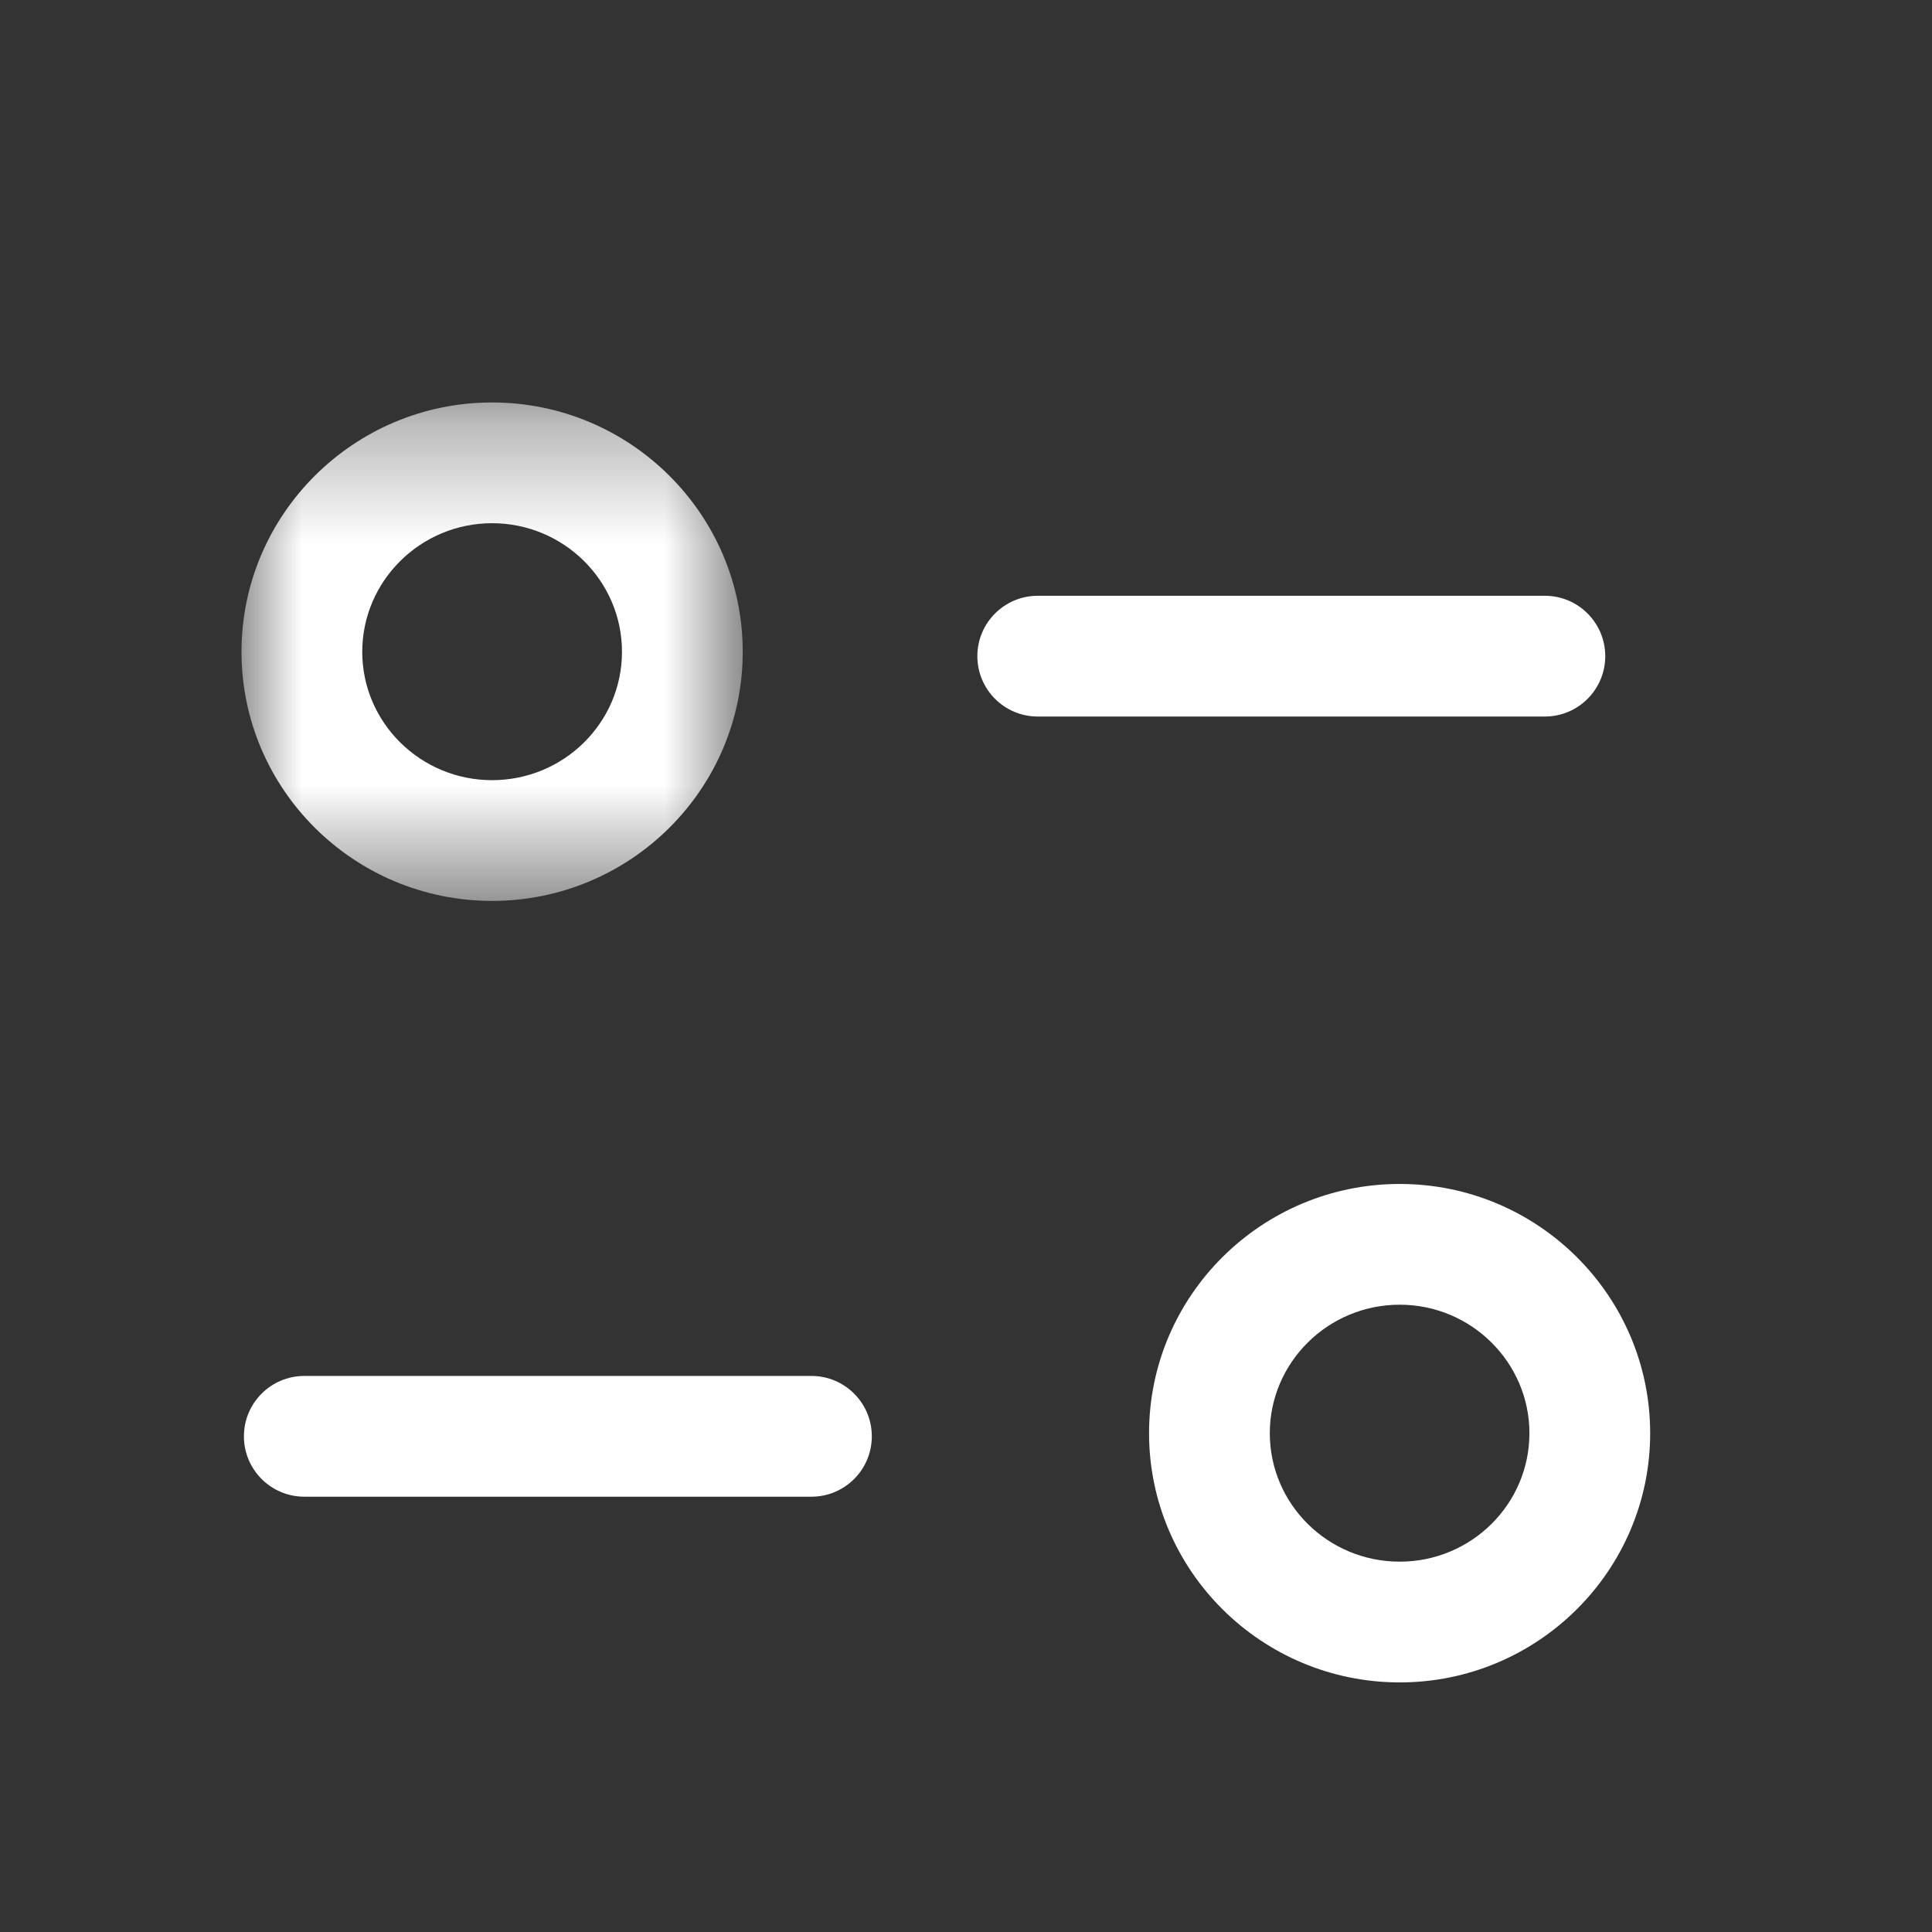
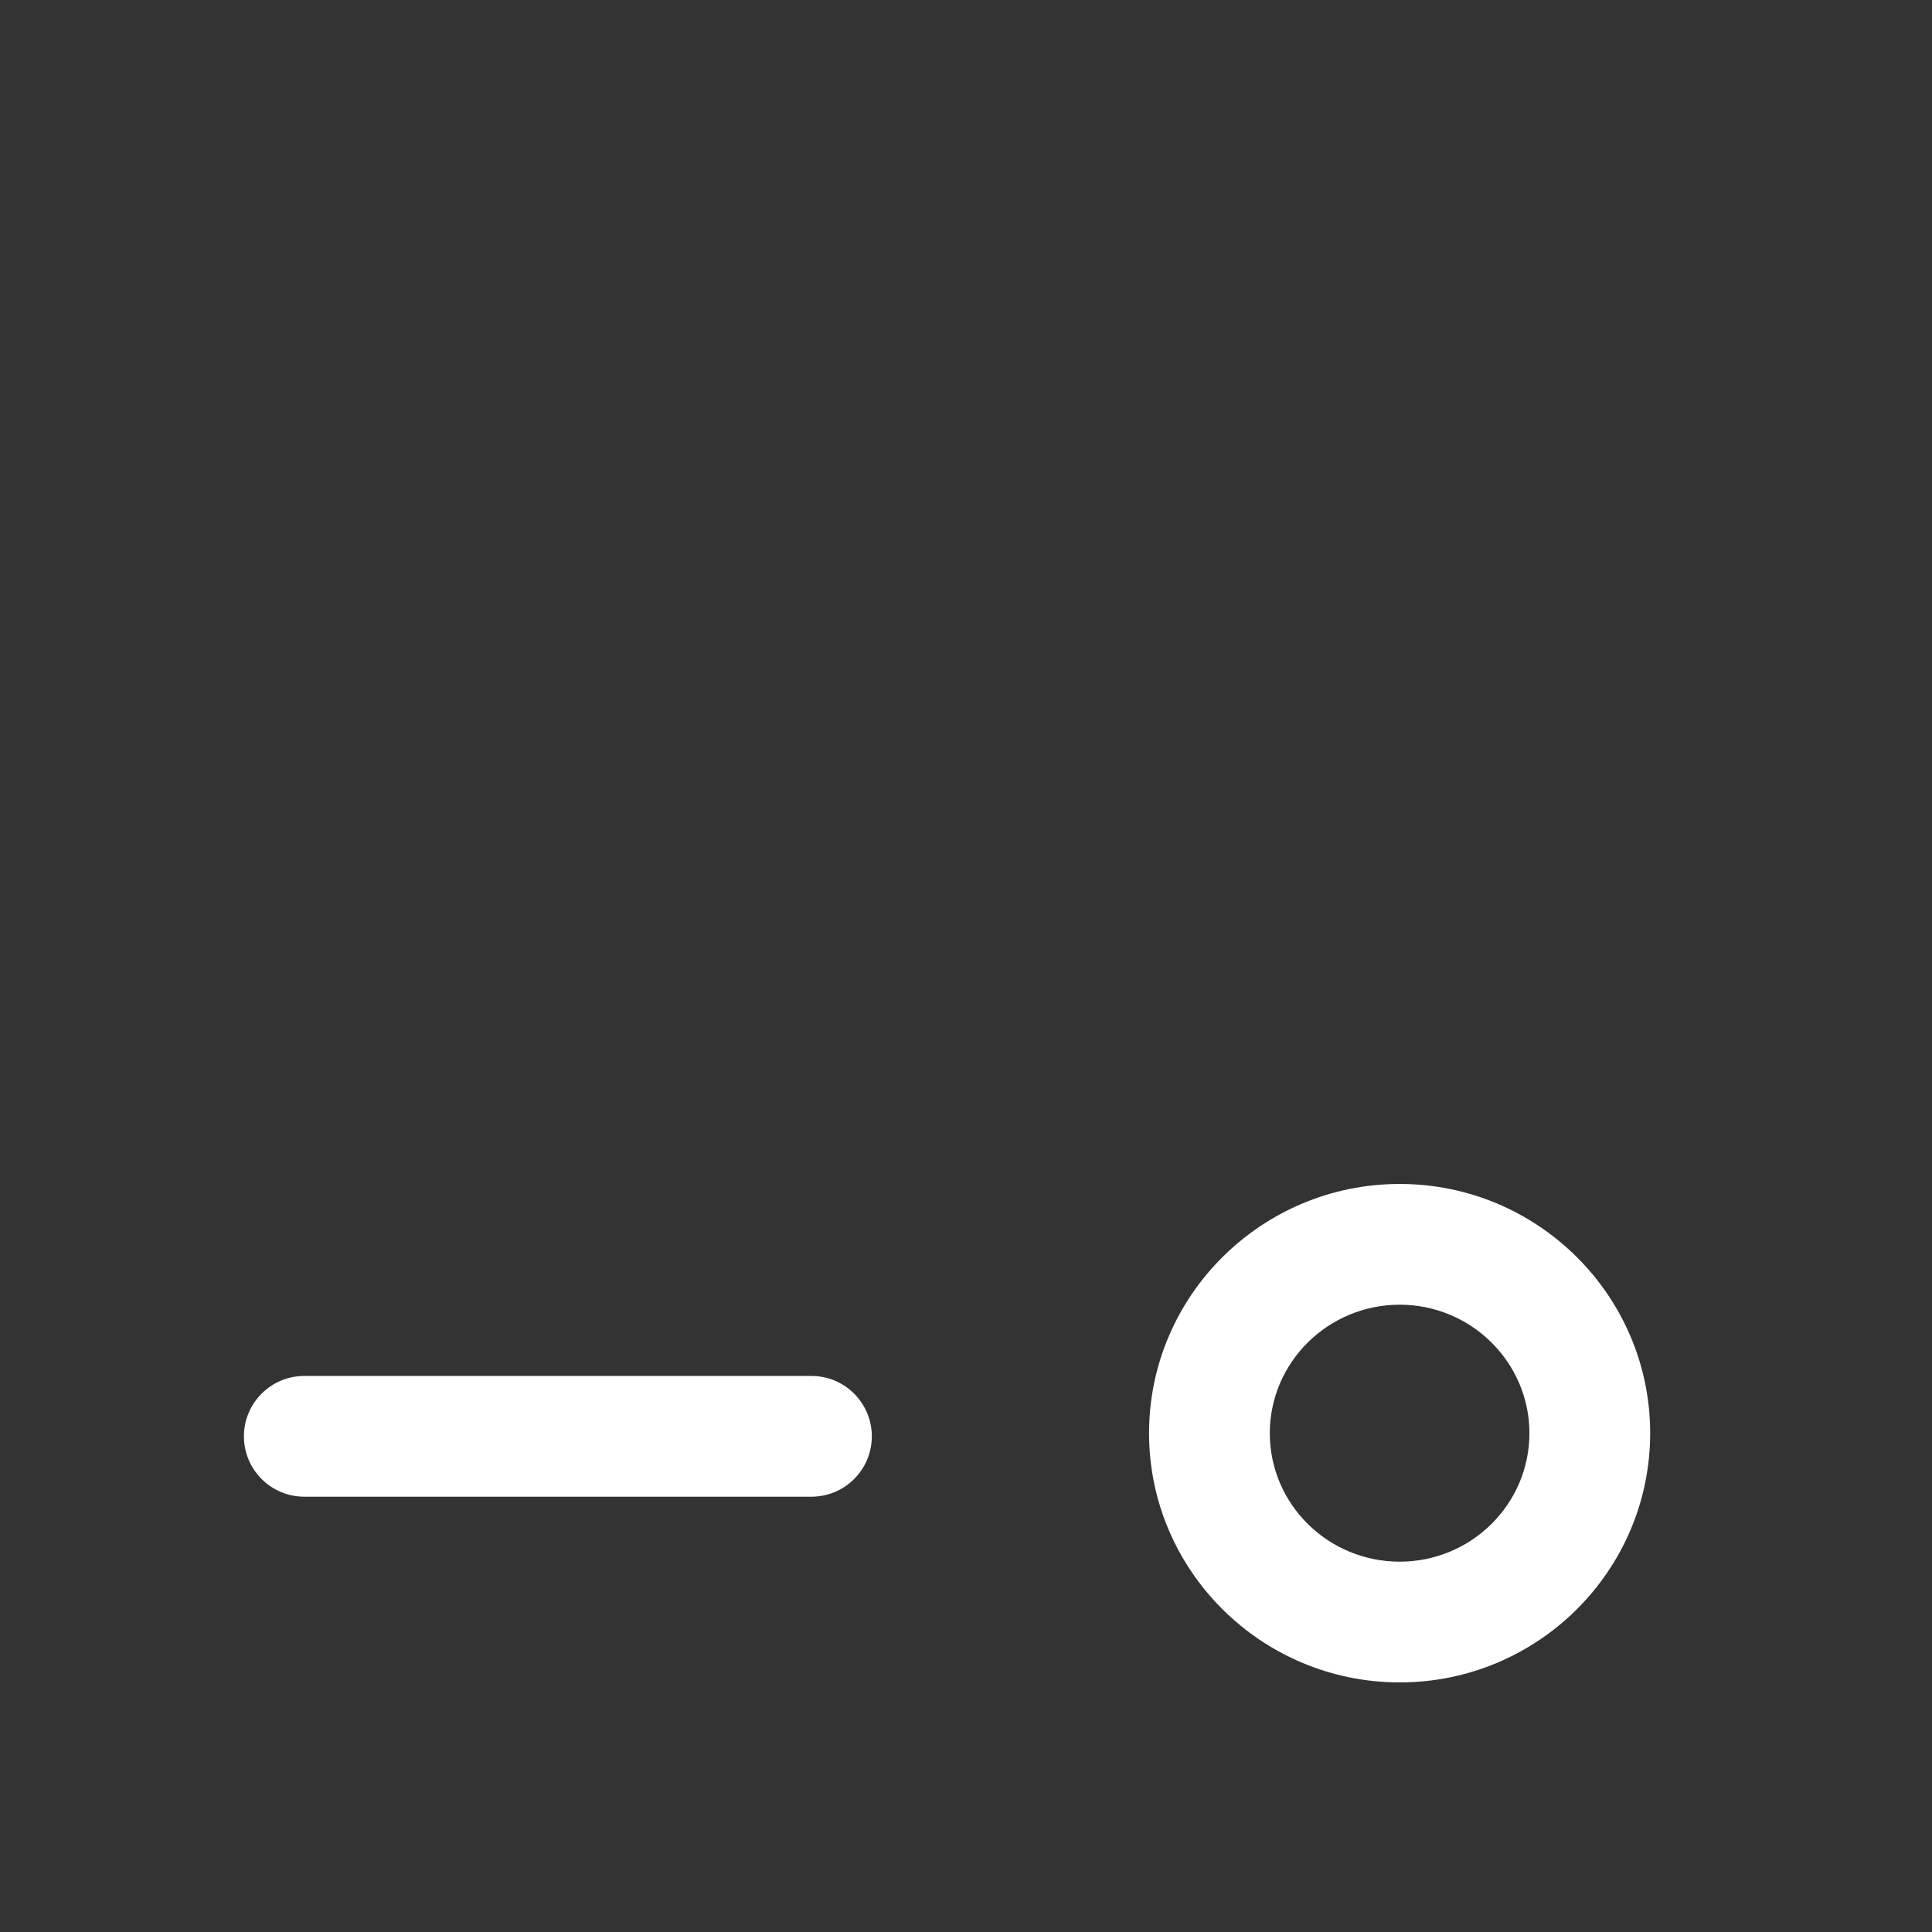
<svg xmlns="http://www.w3.org/2000/svg" width="16" height="16" viewBox="0 0 16 16" fill="none">
  <rect x="0" y="0" width="16" height="16" fill="#333333" stroke="none" />
  <path fill-rule="evenodd" clip-rule="evenodd" d="M6.72 12.395H2.52C2.244 12.395 2.02 12.171 2.02 11.895C2.02 11.619 2.244 11.395 2.52 11.395H6.72C6.996 11.395 7.22 11.619 7.22 11.895C7.22 12.171 6.996 12.395 6.72 12.395Z" fill="white" />
-   <path fill-rule="evenodd" clip-rule="evenodd" d="M12.794 5.934H8.594C8.318 5.934 8.094 5.71 8.094 5.434C8.094 5.158 8.318 4.934 8.594 4.934H12.794C13.07 4.934 13.294 5.158 13.294 5.434C13.294 5.71 13.07 5.934 12.794 5.934Z" fill="white" />
  <mask id="mask0_4211_25873" style="mask-type:luminance" maskUnits="userSpaceOnUse" x="2" y="3" width="5" height="5">
-     <path fill-rule="evenodd" clip-rule="evenodd" d="M2 3.333H6.151V7.461H2V3.333Z" fill="white" />
-   </mask>
+     </mask>
  <g mask="url(#mask0_4211_25873)">
-     <path fill-rule="evenodd" clip-rule="evenodd" d="M4.075 4.333C3.483 4.333 3 4.811 3 5.398C3 5.985 3.483 6.461 4.075 6.461C4.669 6.461 5.151 5.985 5.151 5.398C5.151 4.811 4.669 4.333 4.075 4.333ZM4.075 7.461C2.931 7.461 2 6.536 2 5.398C2 4.26 2.931 3.333 4.075 3.333C5.22 3.333 6.151 4.26 6.151 5.398C6.151 6.536 5.22 7.461 4.075 7.461Z" fill="white" />
-   </g>
+     </g>
  <path fill-rule="evenodd" clip-rule="evenodd" d="M11.592 10.805C10.998 10.805 10.516 11.283 10.516 11.869C10.516 12.457 10.998 12.933 11.592 12.933C12.184 12.933 12.666 12.457 12.666 11.869C12.666 11.283 12.184 10.805 11.592 10.805ZM11.592 13.933C10.447 13.933 9.516 13.007 9.516 11.869C9.516 10.731 10.447 9.805 11.592 9.805C12.736 9.805 13.666 10.731 13.666 11.869C13.666 13.007 12.736 13.933 11.592 13.933Z" fill="white" />
</svg>